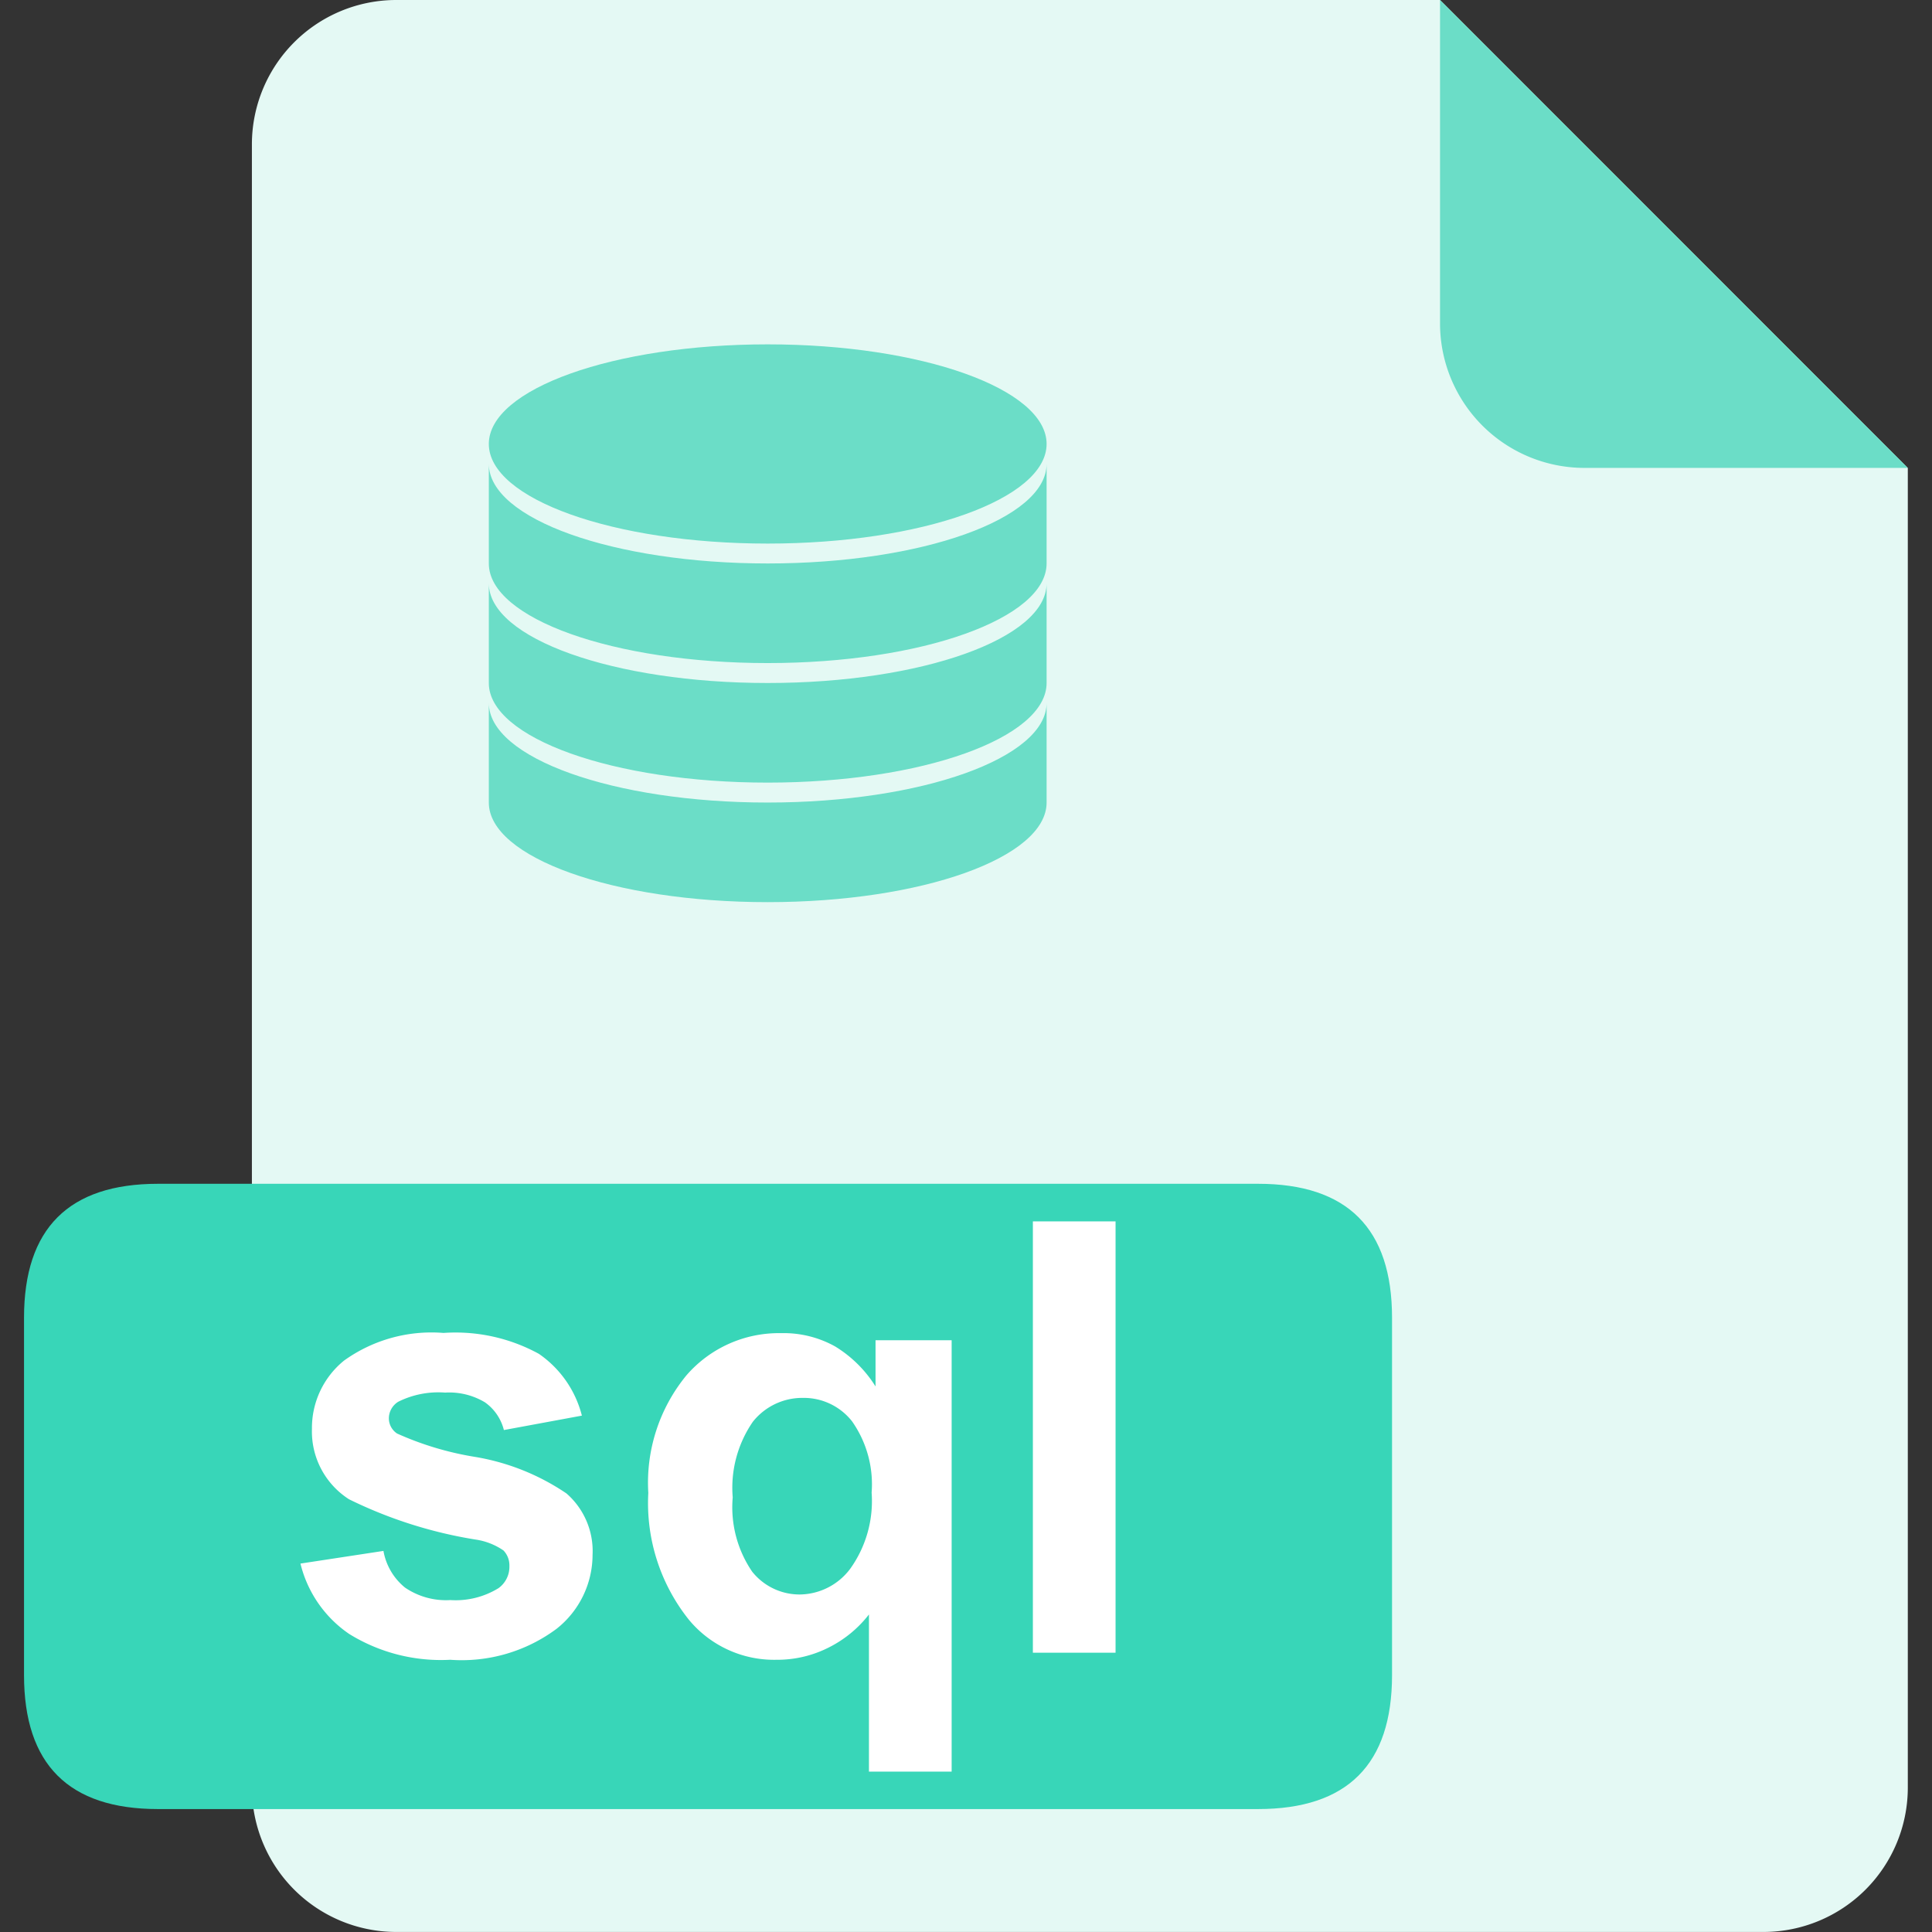
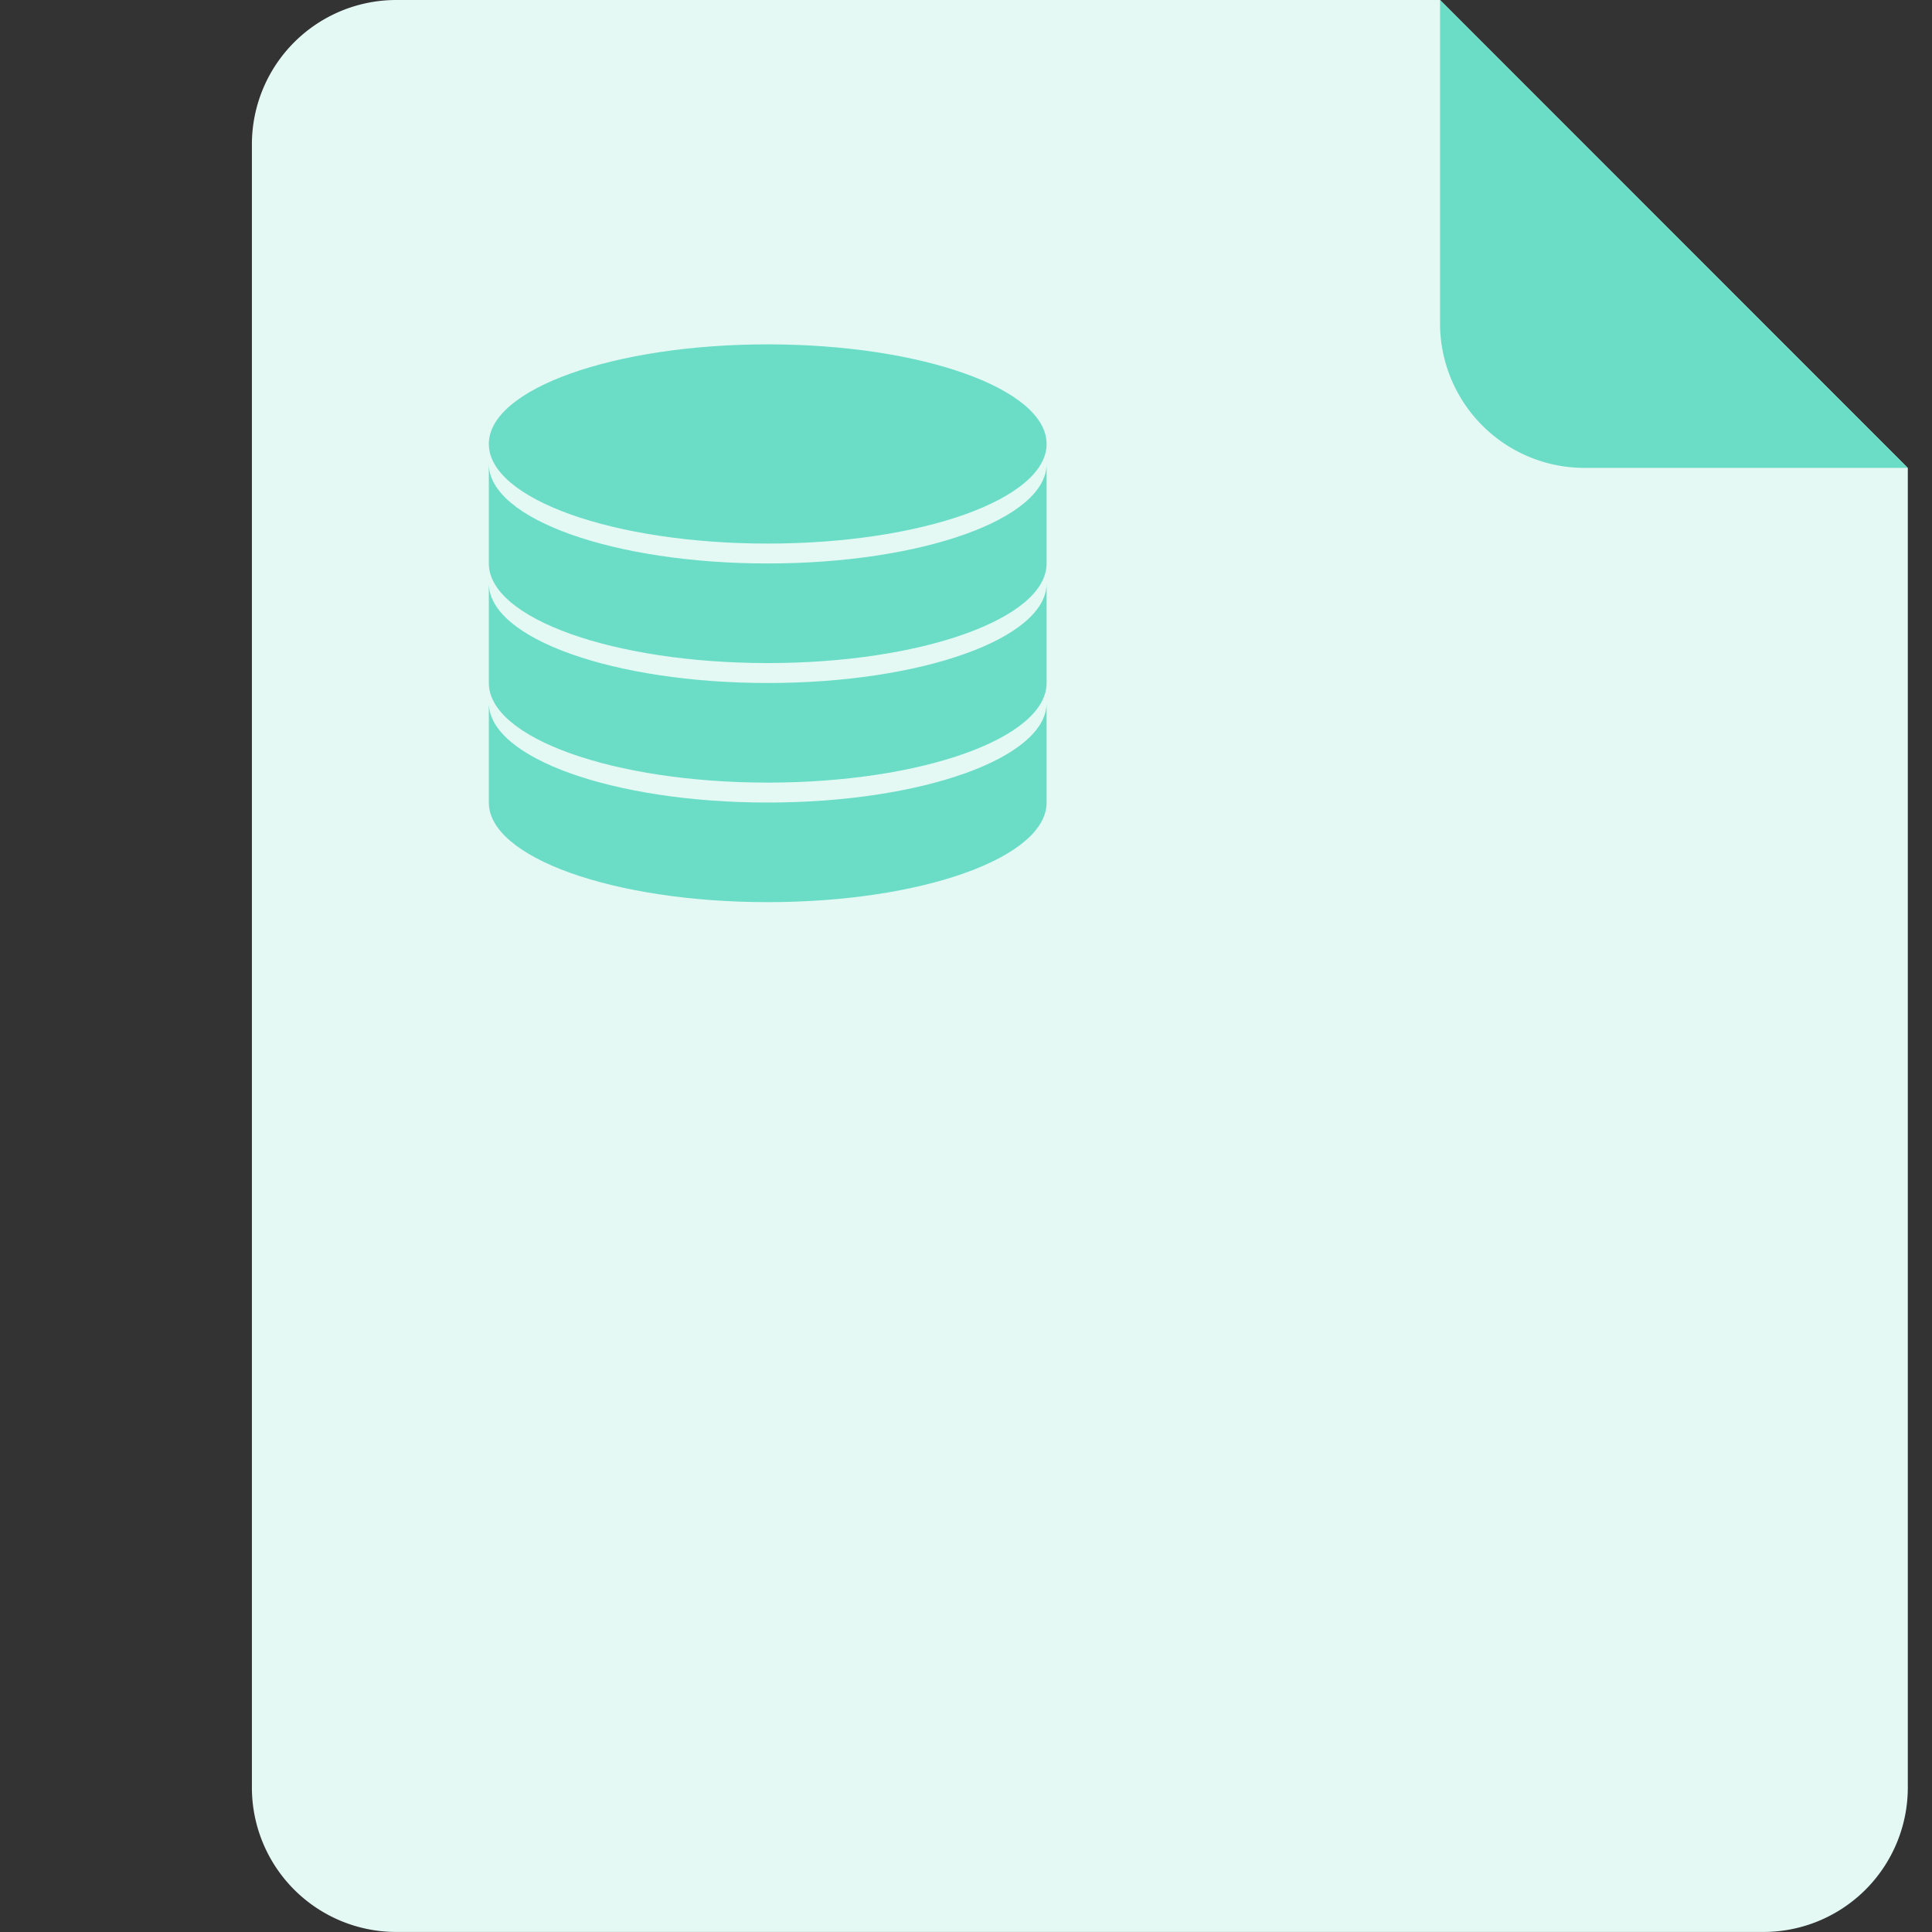
<svg xmlns="http://www.w3.org/2000/svg" t="1724298604899" class="icon" viewBox="0 0 1024 1024" version="1.1" p-id="17742" width="200" height="200">
  <rect x="0" y="0" width="1024" height="1024" fill="#333333" stroke="none" />
  <path d="M763.249 0H209.806a76.521 76.521 0 0 0-76.293 76.293v871.391a76.544 76.544 0 0 0 76.293 76.293h725.08a76.544 76.544 0 0 0 76.293-76.293V248.066z" fill="#E4F9F4" p-id="17743" />
  <path d="M763.249 171.636a76.59 76.59 0 0 0 76.293 76.361h171.659L763.249 0z" fill="#6BDDC7" p-id="17744" />
-   <path d="M83.753 627.432h583.034q71.023 0 71.023 71.023v189.363q0 71.023-71.023 71.023H83.753Q12.731 958.841 12.731 887.818v-189.363q0-71.023 71.023-71.023z" fill="#38D6B8" p-id="17745" />
  <path d="M406.903 425.361c-81.654 0-147.818-23.636-147.818-52.794v52.794c0 29.157 66.163 52.794 147.818 52.794s147.818-23.636 147.818-52.794V372.567c0 29.157-66.186 52.794-147.818 52.794z m0-63.357c-81.654 0-147.818-23.636-147.818-52.794v52.794c0 29.157 66.163 52.794 147.818 52.794s147.818-23.636 147.818-52.794v-52.794c0 29.157-66.186 52.794-147.818 52.794z m0-63.357c-81.654 0-147.818-23.613-147.818-52.771v52.771c0 29.157 66.163 52.794 147.818 52.794s147.818-23.636 147.818-52.794v-52.771c0 29.157-66.186 52.771-147.818 52.771z m-147.818-63.334c0 29.157 66.163 52.794 147.818 52.794s147.818-23.636 147.818-52.794S488.535 182.519 406.903 182.519s-147.818 23.636-147.818 52.794z" fill="#6BDDC7" p-id="17746" />
-   <path d="M159.248 828.727l43.987-6.708a32.237 32.237 0 0 0 11.407 19.415 38.466 38.466 0 0 0 24.024 6.639 43.348 43.348 0 0 0 25.553-6.32 13.917 13.917 0 0 0 5.772-11.704 11.407 11.407 0 0 0-3.126-8.259 34.93 34.93 0 0 0-14.67-5.772 236.431 236.431 0 0 1-67.213-21.378 42.664 42.664 0 0 1-19.644-37.302 45.949 45.949 0 0 1 16.997-36.184 79.373 79.373 0 0 1 52.725-14.67 91.967 91.967 0 0 1 50.535 11.065 56.604 56.604 0 0 1 22.815 32.762l-41.341 7.643a25.553 25.553 0 0 0-10.039-14.693 36.778 36.778 0 0 0-21.127-5.156 47.615 47.615 0 0 0-24.8 4.837 10.381 10.381 0 0 0-4.996 8.898 9.696 9.696 0 0 0 4.358 7.962 164.427 164.427 0 0 0 40.93 12.32 121.877 121.877 0 0 1 48.847 19.438 40.519 40.519 0 0 1 13.826 32.625 50.033 50.033 0 0 1-19.119 39.15 84.233 84.233 0 0 1-56.307 16.381 92.377 92.377 0 0 1-53.569-13.689 63.243 63.243 0 0 1-25.826-37.302z m301.316 110.264v-83.297a62.148 62.148 0 0 1-21.378 17.545 60.277 60.277 0 0 1-27.606 6.479 58.611 58.611 0 0 1-46.451-21.218 99.039 99.039 0 0 1-21.514-67.213 89.662 89.662 0 0 1 20.191-62.307 64.817 64.817 0 0 1 50.193-22.381 56.011 56.011 0 0 1 28.61 7.027 65.502 65.502 0 0 1 21.446 21.218v-24.503h40.337v228.651z m1.415-147.84a58.018 58.018 0 0 0-10.381-37.827 32.488 32.488 0 0 0-25.963-12.411 33.447 33.447 0 0 0-26.602 12.639 61.6 61.6 0 0 0-10.677 40.086 60.482 60.482 0 0 0 10.312 39.378 32.123 32.123 0 0 0 25.416 12.092 33.834 33.834 0 0 0 26.511-13.575 61.6 61.6 0 0 0 11.385-40.405z m85.465 84.826V647.349h43.827v228.628z" fill="#FFFFFF" p-id="17747" />
</svg>